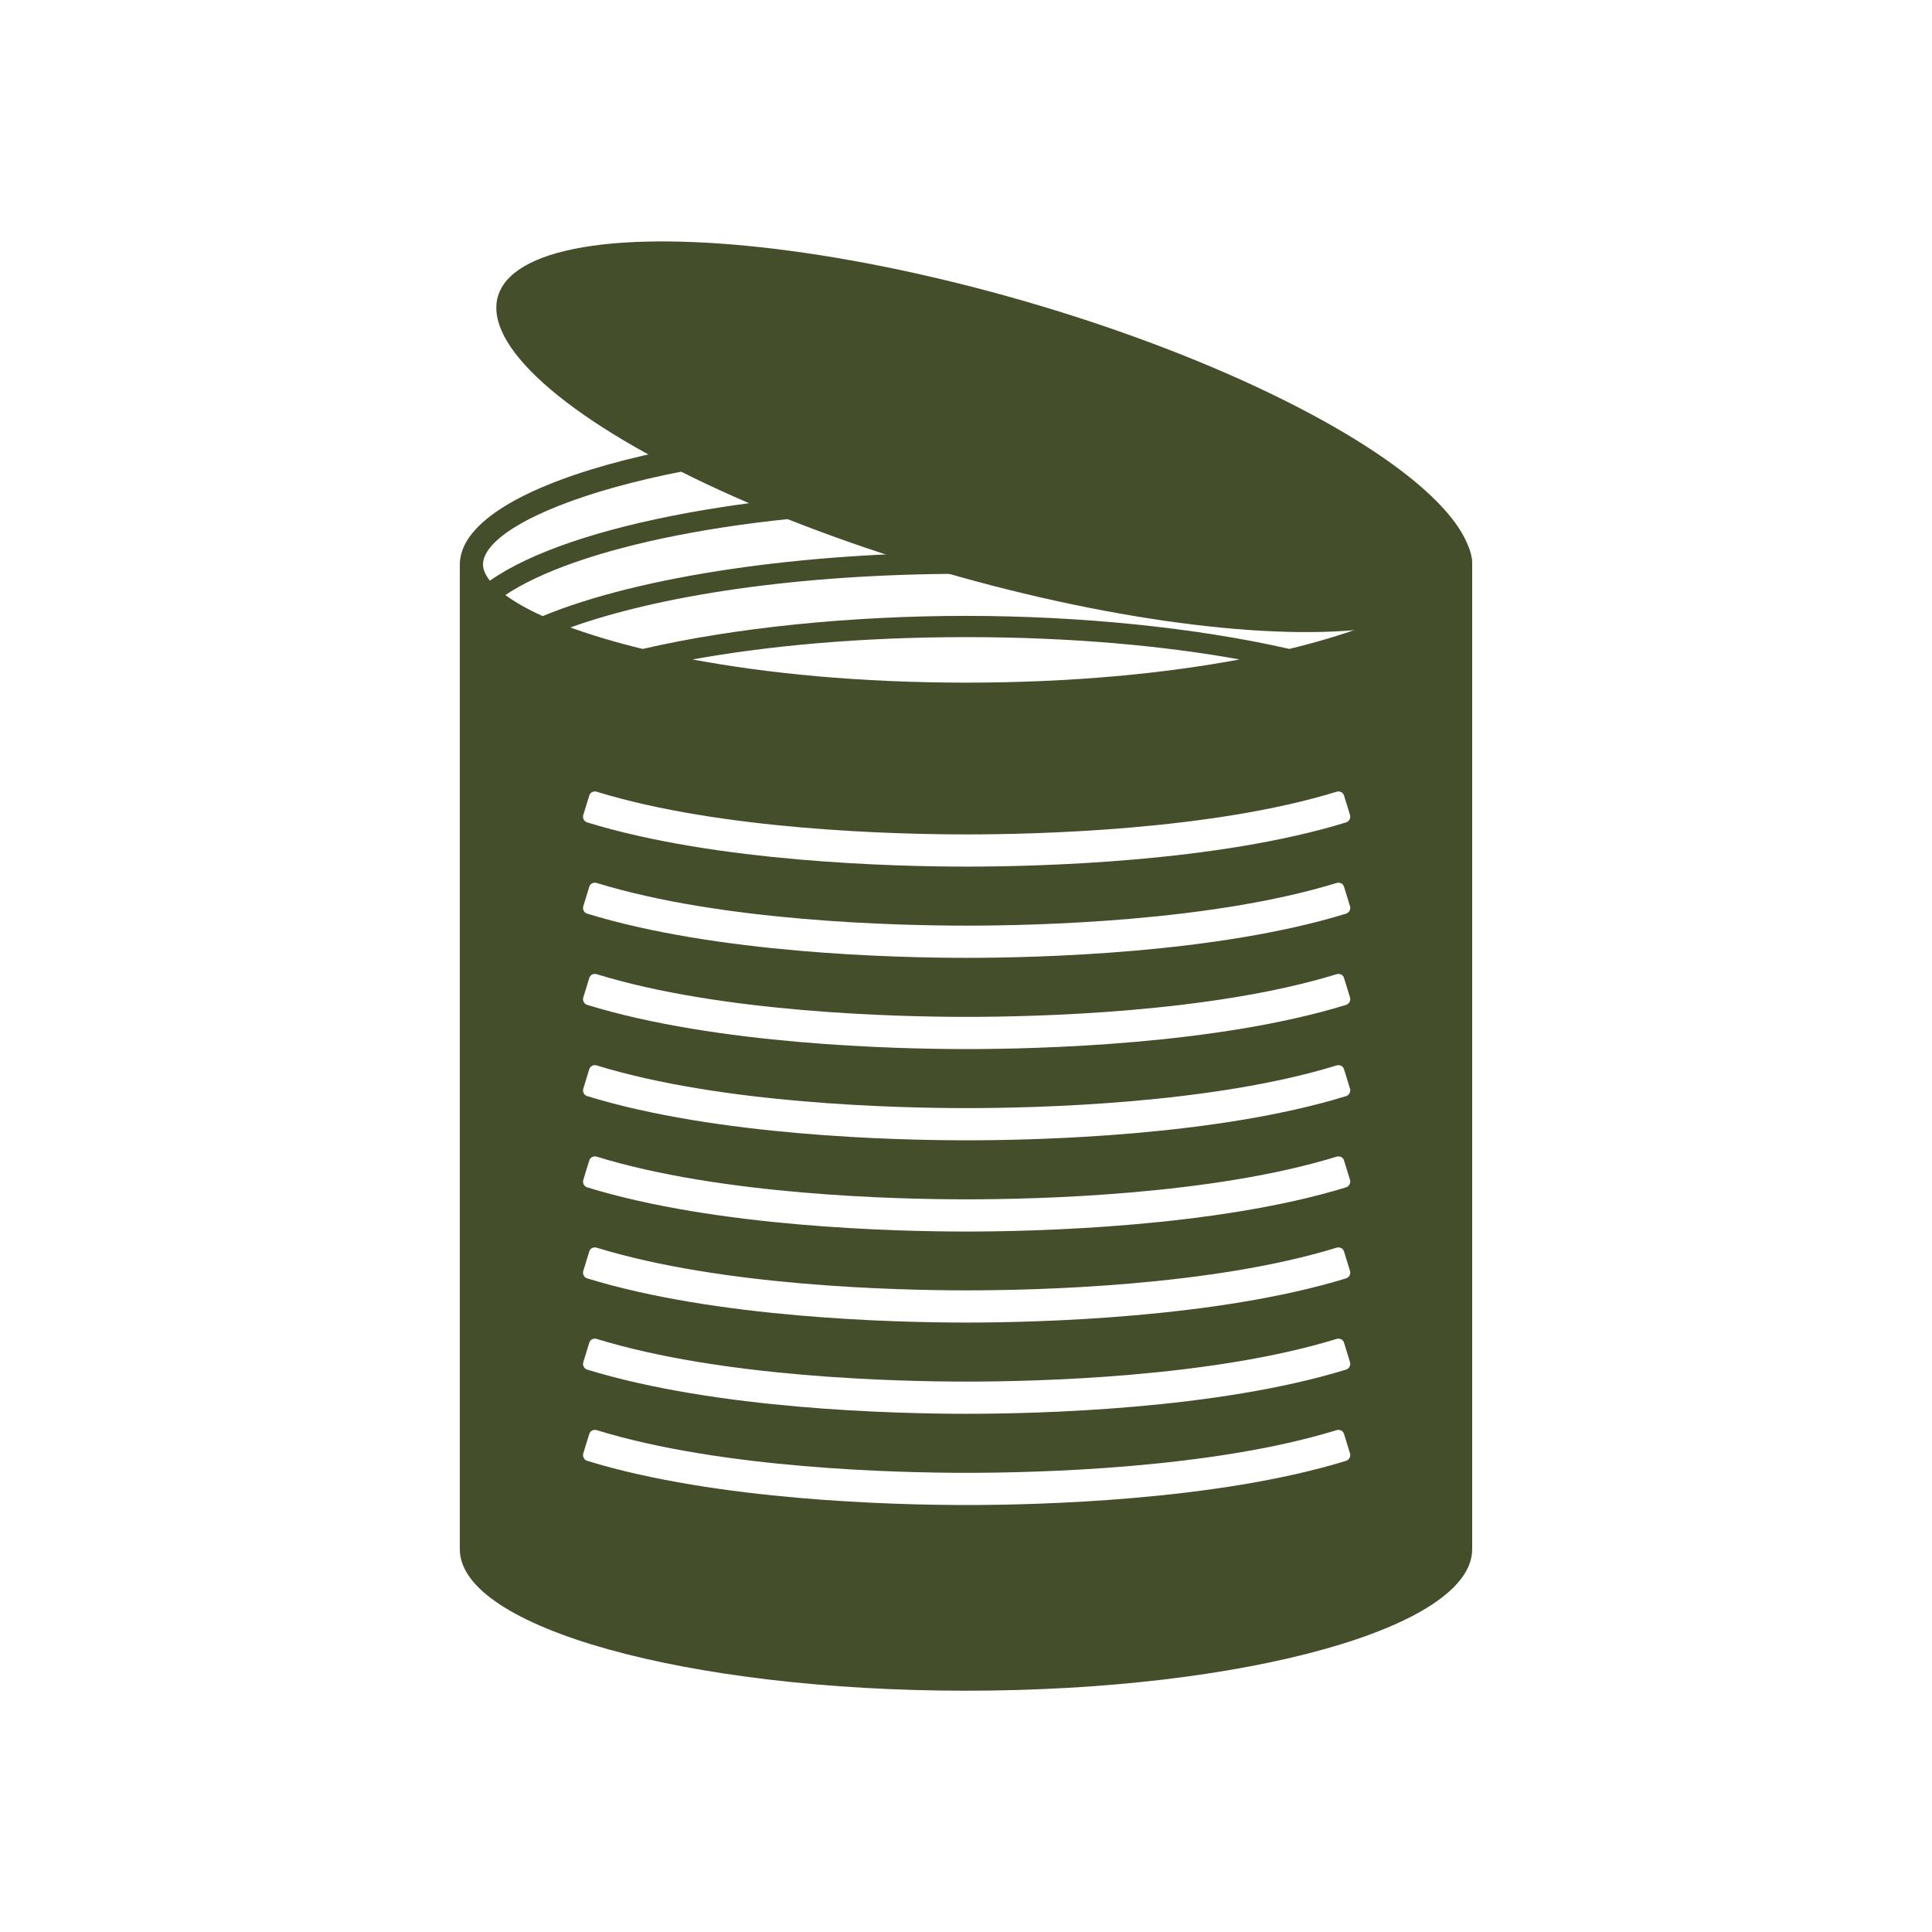
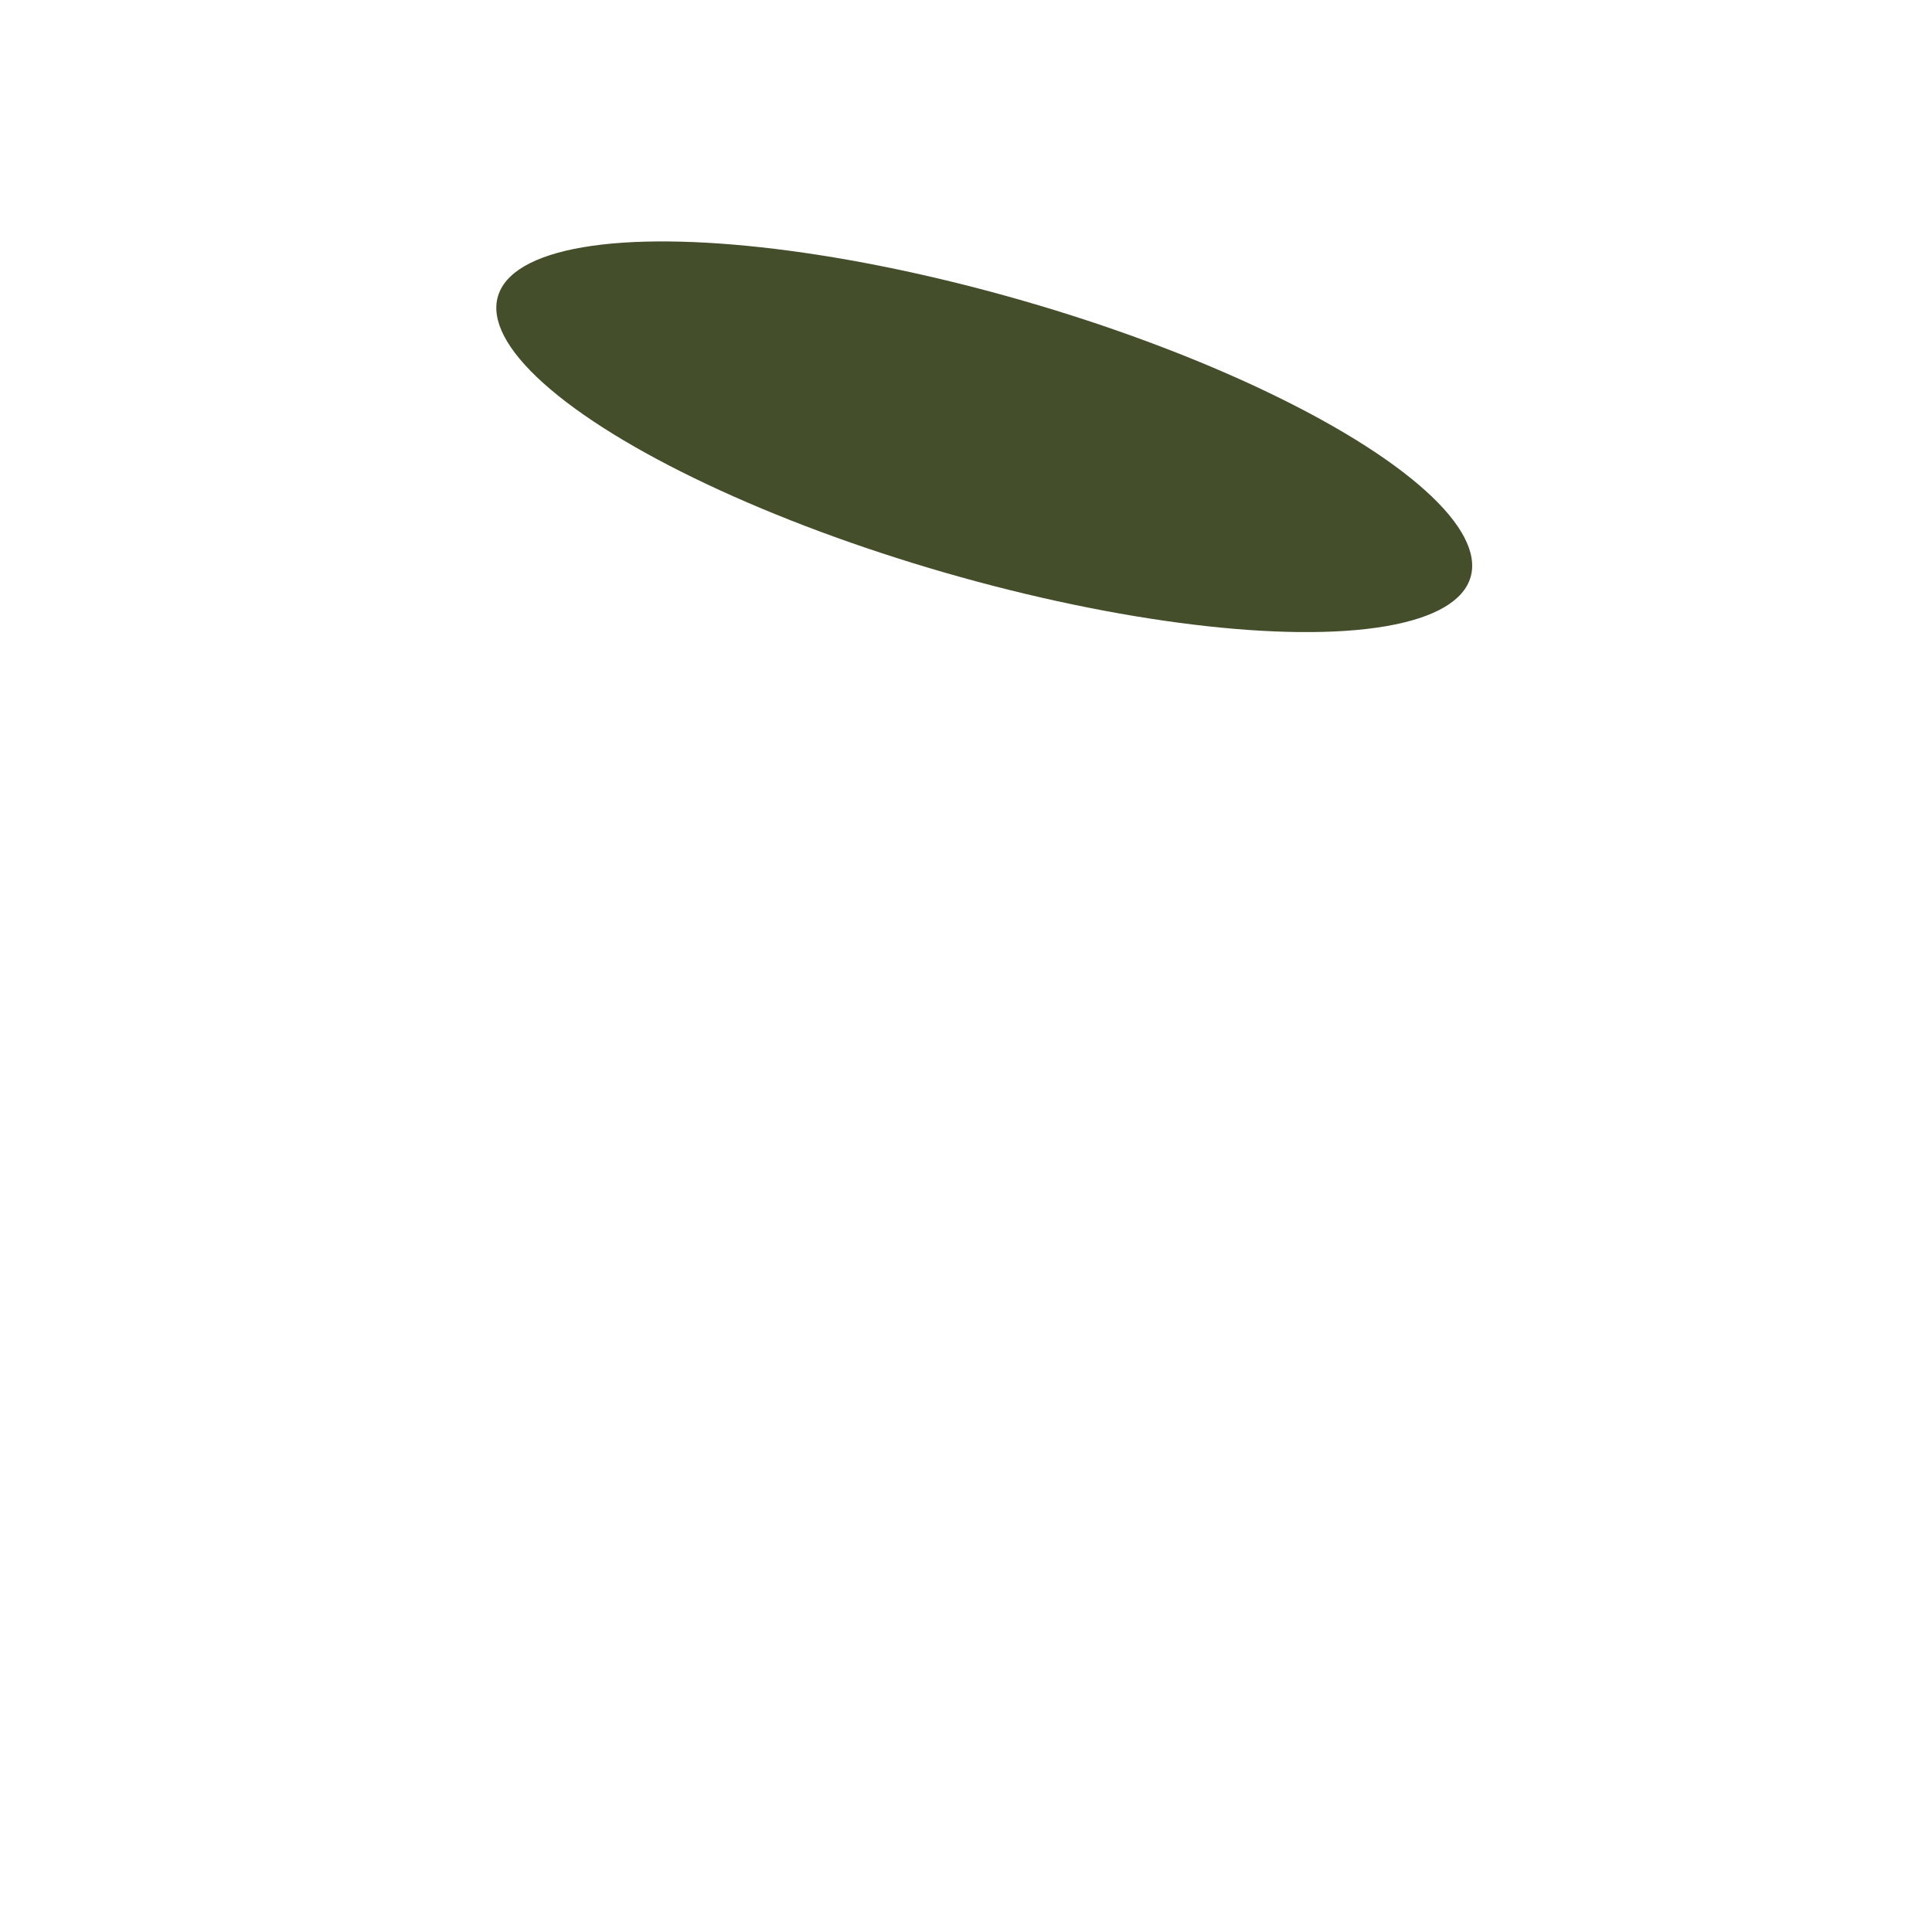
<svg xmlns="http://www.w3.org/2000/svg" viewBox="0 0 90 90" data-name="Layer 1" id="Layer_1">
  <defs>
    <style>
      .cls-1 {
        fill: #444e2b;
      }
    </style>
  </defs>
  <ellipse transform="translate(13.59 58.76) rotate(-73.91)" ry="23.58" rx="6.59" cy="20.35" cx="45.85" class="cls-1" />
-   <path d="M45,19.71c-13.02,0-23.58,2.95-23.58,6.59,0,0,0,0,0,0v45.87c0,3.64,10.56,6.59,23.58,6.59s23.58-2.95,23.58-6.59V26.29c0-3.64-10.56-6.59-23.58-6.59ZM62.71,68.05c-6.04,1.86-14.37,2.06-17.68,2.06s-11.64-.2-17.68-2.06c-.14-.04-.22-.2-.18-.34l.28-.91c.02-.07.07-.13.13-.16s.14-.04.21-.02c5.84,1.8,14,1.99,17.24,1.99s11.4-.19,17.24-1.99c.07-.02.14-.01.21.02.06.03.11.09.13.16l.28.91c.04.14-.04.29-.18.34ZM62.71,63.8c-6.04,1.86-14.37,2.06-17.68,2.06s-11.64-.2-17.68-2.06c-.14-.04-.22-.2-.18-.34l.28-.91c.02-.07.07-.13.13-.16.06-.03.14-.04.21-.02,5.84,1.8,14,1.99,17.24,1.99s11.4-.19,17.24-1.99c.07-.02.14-.01.21.02.06.03.11.09.13.16l.28.91c.04.14-.04.29-.18.34ZM62.71,59.55c-6.03,1.85-14.37,2.06-17.68,2.06s-11.65-.2-17.68-2.06c-.14-.04-.22-.2-.18-.34l.28-.91c.02-.07.07-.13.13-.16.06-.03.14-.04.21-.02,5.84,1.8,14,1.99,17.24,1.99s11.4-.19,17.24-1.99c.07-.02.14-.01.21.02.06.03.11.09.13.16l.28.91c.04.14-.04.29-.18.34ZM62.71,55.31c-6.03,1.85-14.37,2.06-17.68,2.06s-11.65-.2-17.68-2.06c-.14-.04-.22-.2-.18-.34l.28-.91c.02-.07.07-.13.13-.16s.14-.04.21-.02c5.84,1.8,14,1.99,17.24,1.99s11.4-.19,17.24-1.99c.07-.02.14-.01.21.02.06.03.11.09.13.16l.28.91c.04.14-.04.29-.18.34ZM62.71,51.06c-6.03,1.86-14.37,2.06-17.68,2.06s-11.64-.2-17.68-2.06c-.14-.04-.22-.2-.18-.34l.28-.91c.02-.07.07-.13.13-.16.06-.03.14-.04.21-.02,5.84,1.8,14,1.99,17.24,1.99s11.4-.19,17.24-1.99c.07-.02.14-.01.21.02.06.03.11.09.13.16l.28.91c.04.14-.04.29-.18.34ZM62.71,46.81c-6.03,1.86-14.37,2.06-17.68,2.06s-11.64-.2-17.68-2.06c-.14-.04-.22-.2-.18-.34l.28-.91c.02-.07.07-.13.13-.16.06-.03.14-.04.21-.02,5.84,1.8,14,1.99,17.24,1.99s11.4-.19,17.24-1.99c.07-.02.14-.01.21.02.06.03.11.09.13.16l.28.91c.04.14-.04.29-.18.34ZM62.71,42.56c-6.03,1.86-14.37,2.06-17.68,2.06s-11.64-.2-17.68-2.06c-.14-.04-.22-.2-.18-.34l.28-.91c.02-.07.07-.13.13-.16.06-.03.14-.04.21-.02,5.84,1.8,14,1.99,17.24,1.99s11.4-.19,17.24-1.99c.07-.02.14-.01.21.02.06.03.11.09.13.16l.28.91c.04.14-.04.29-.18.34ZM62.71,38.31c-6.04,1.86-14.37,2.06-17.68,2.06s-11.64-.2-17.68-2.06c-.14-.04-.22-.2-.18-.34l.28-.91c.02-.07.07-.13.13-.16.06-.03.14-.04.21-.02,5.84,1.8,14,1.99,17.24,1.99s11.4-.19,17.24-1.99c.07-.02.14-.01.21.02.06.03.11.09.13.16l.28.91c.04.14-.04.29-.18.34ZM32.26,30.72c3.54-.64,7.85-1.04,12.74-1.04s9.2.4,12.74,1.04c-3.48.65-7.78,1.08-12.74,1.08s-9.26-.43-12.74-1.08ZM60.07,30.23c-4.34-.99-9.74-1.54-15.07-1.54s-10.73.54-15.06,1.54c-1.28-.31-2.4-.65-3.37-1,4.04-1.45,10.47-2.5,18.43-2.5s14.4,1.05,18.43,2.5c-.97.35-2.09.69-3.37,1ZM64.72,28.7c-4.61-1.9-12.24-2.96-19.72-2.96s-15.12,1.06-19.72,2.96c-.71-.32-1.29-.65-1.74-.98,3.21-2.15,11.02-3.95,21.46-3.95s18.25,1.8,21.46,3.95c-.44.33-1.03.65-1.74.98ZM67.18,27.05c-3.87-2.71-13.13-4.26-22.18-4.26s-18.31,1.55-22.18,4.26c-.2-.26-.32-.51-.32-.75,0-2.24,8.76-5.5,22.5-5.5s22.5,3.26,22.5,5.5c0,.24-.12.5-.32.75Z" class="cls-1" />
</svg>